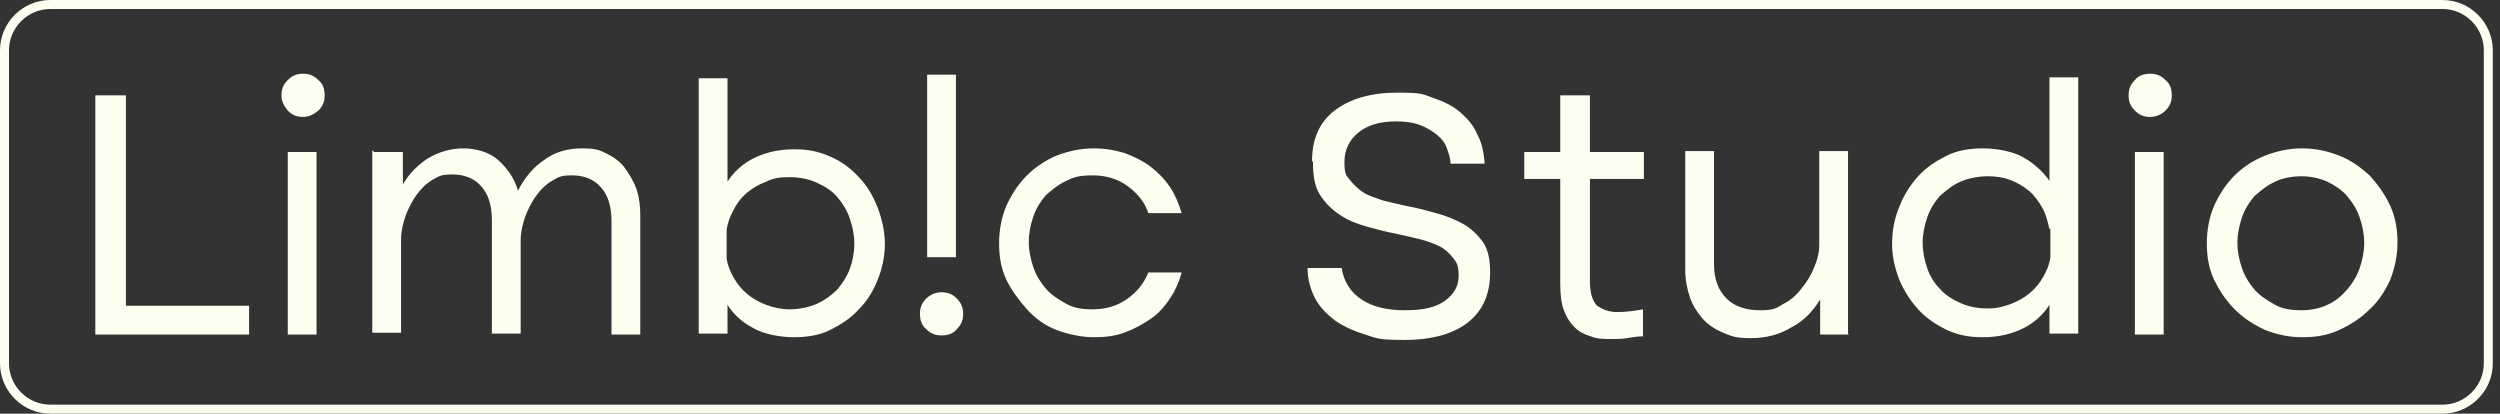
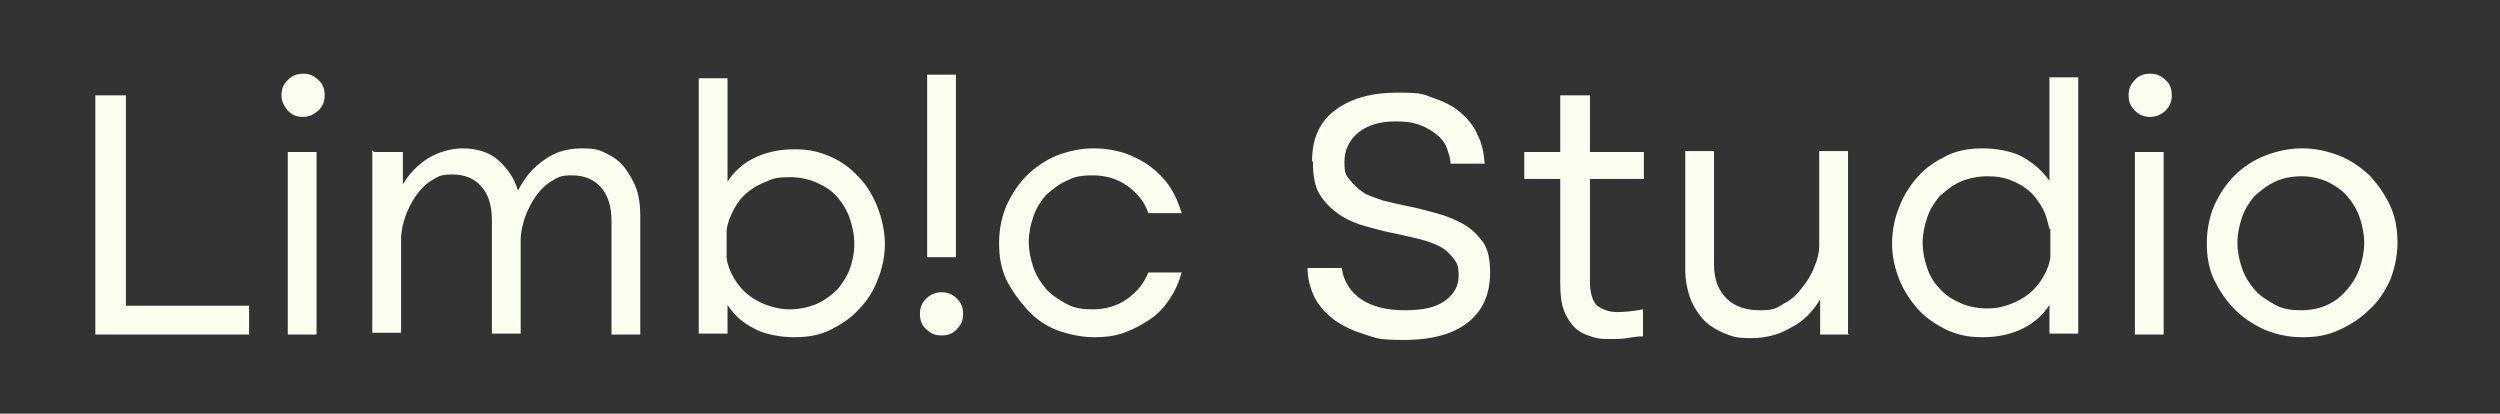
<svg xmlns="http://www.w3.org/2000/svg" version="1.1" viewBox="0 0 278 46">
  <rect x="0" y="0" width="278" height="46" fill="#333333" stroke="none" />
  <defs>
    <style>
      .st0 {
        fill: none;
        stroke: #fafff0;
        stroke-miterlimit: 10;
      }

      .st1 {
        fill: #fafff0;
      }
    </style>
  </defs>
  <g id="Layer_1">
    <path class="st1" d="M10.6,10.6h3.4v23.4h13.7v3.2H10.6V10.6ZM31.3,10.6c0-.7.2-1.2.7-1.7.5-.5,1-.7,1.7-.7s1.2.2,1.7.7c.5.4.7,1,.7,1.7s-.2,1.2-.7,1.7c-.5.4-1,.7-1.7.7s-1.2-.2-1.7-.7c-.4-.5-.7-1-.7-1.7ZM32,16.9h3.2v20.3h-3.2v-20.3ZM41.6,16.9h3.2v3.6c.7-1.2,1.7-2.2,2.8-2.9,1.2-.7,2.5-1.1,3.9-1.1s2.9.4,3.9,1.3c1,.9,1.8,2,2.2,3.4.7-1.4,1.7-2.6,2.9-3.4,1.2-.9,2.6-1.3,4.2-1.3s2,.2,2.8.6,1.5.9,2,1.6c.5.7,1,1.5,1.3,2.4s.4,1.9.4,2.9v13.2h-3.2v-12.6c0-1.7-.4-2.9-1.2-3.8-.8-.9-1.9-1.3-3.2-1.3s-1.5.2-2.2.6c-.7.4-1.3,1-1.8,1.7-.5.7-.9,1.5-1.2,2.3-.3.9-.5,1.7-.5,2.6v10.4h-3.2v-12.6c0-1.7-.4-2.9-1.2-3.8-.8-.9-1.9-1.3-3.2-1.3s-1.5.2-2.2.6c-.7.4-1.3,1-1.8,1.7-.5.7-.9,1.5-1.2,2.3-.3.9-.5,1.7-.5,2.6v10.4h-3.2v-20.3h0ZM98.4,27.1c0,1.4-.3,2.8-.8,4-.5,1.3-1.2,2.4-2.1,3.3-.9,1-2,1.7-3.2,2.3-1.2.6-2.6.8-4,.8s-3.3-.3-4.5-1c-1.2-.6-2.2-1.5-2.9-2.6v3.2h-3.2V8.7h3.2v11.5c.7-1.1,1.7-2,2.9-2.6s2.7-1,4.5-1,2.8.3,4,.8c1.2.5,2.3,1.3,3.2,2.3.9.9,1.6,2.1,2.1,3.4.5,1.3.8,2.7.8,4.1ZM80.8,25.5v3.2c.1.8.4,1.5.8,2.2.4.7.9,1.3,1.5,1.8.6.5,1.3.9,2.1,1.2.8.3,1.7.5,2.6.5s2.1-.2,3-.6,1.7-1,2.3-1.6c.6-.7,1.1-1.5,1.4-2.3s.5-1.8.5-2.8-.2-1.9-.5-2.8-.8-1.7-1.4-2.4c-.6-.7-1.4-1.2-2.3-1.6s-1.9-.6-3-.6-1.8.1-2.6.5c-.8.3-1.5.7-2.1,1.2-.6.5-1.1,1.1-1.5,1.9-.4.7-.7,1.5-.8,2.3h0ZM111.1,27c0-1.5.3-2.9.8-4.1.6-1.3,1.3-2.4,2.3-3.4.9-.9,2.1-1.7,3.3-2.2,1.3-.5,2.7-.8,4.1-.8s2.3.2,3.4.5c1.1.4,2.1.9,2.9,1.5s1.6,1.4,2.2,2.3c.6.9,1,1.9,1.3,2.9h-3.7c-.4-1.2-1.2-2.2-2.3-3-1.1-.8-2.4-1.2-3.9-1.2s-2.1.2-2.9.6c-.9.4-1.6,1-2.3,1.6-.6.7-1.1,1.5-1.4,2.4-.3.9-.5,1.8-.5,2.8s.2,1.9.5,2.8c.3.9.8,1.7,1.4,2.4.6.7,1.4,1.2,2.3,1.7s1.9.6,2.9.6c1.5,0,2.8-.4,3.9-1.2,1.1-.8,1.8-1.7,2.3-2.9h3.7c-.3,1.1-.7,2-1.3,2.9-.6.9-1.3,1.7-2.2,2.3-.9.6-1.8,1.1-2.9,1.5s-2.2.5-3.4.5-2.8-.3-4.1-.8-2.4-1.3-3.3-2.3c-.9-1-1.7-2.1-2.3-3.3-.6-1.3-.8-2.6-.8-4.1h0ZM145.9,17.9c0-2.4.8-4.3,2.5-5.6,1.7-1.3,4-2,7-2s2.8.2,4,.6c1.2.4,2.2.9,3,1.6.8.7,1.5,1.5,1.9,2.5.5.9.7,2,.8,3.2h-3.8c0-.6-.2-1.1-.4-1.7-.2-.6-.6-1.1-1.1-1.5-.5-.4-1.1-.8-1.9-1.1-.8-.3-1.7-.4-2.7-.4-1.7,0-3.1.4-4.1,1.2-1,.8-1.6,1.9-1.6,3.3s.2,1.5.6,2c.4.5.9,1,1.5,1.4.6.4,1.4.6,2.2.9.8.2,1.7.4,2.6.6,1.1.2,2.2.5,3.3.8,1.1.3,2.1.7,3,1.2.9.5,1.6,1.2,2.2,2,.6.9.8,2,.8,3.4,0,2.4-.8,4.2-2.4,5.5-1.6,1.3-4,2-7.1,2s-3.1-.2-4.4-.6c-1.3-.4-2.4-.9-3.4-1.6-.9-.7-1.7-1.5-2.2-2.5-.5-1-.8-2.1-.8-3.3h3.8c.2,1.5,1,2.7,2.2,3.5,1.2.8,2.8,1.2,4.8,1.2s3.4-.3,4.4-1,1.6-1.6,1.6-2.8-.2-1.5-.6-2c-.4-.5-.9-1-1.5-1.3-.6-.3-1.4-.6-2.2-.8-.8-.2-1.7-.4-2.6-.6-1.1-.2-2.2-.5-3.3-.8-1.1-.3-2.1-.7-3-1.3s-1.6-1.3-2.2-2.2c-.6-.9-.8-2.2-.8-3.7h0ZM176.8,10.6v6.3h6v3h-6v11.4c0,1.3.3,2.2.8,2.7.6.4,1.3.7,2.2.7s1.8-.1,2.9-.3v3c-.6,0-1.2.1-1.8.2s-1.2.1-1.7.1c-.8,0-1.6,0-2.3-.3-.7-.2-1.3-.5-1.8-1-.5-.5-.9-1.1-1.2-1.9-.3-.8-.4-1.8-.4-3v-11.6h-4v-3h4v-6.3h3.2ZM205.6,37.2h-3.2v-3.9c-.8,1.3-1.8,2.4-3.2,3.1-1.3.8-2.8,1.2-4.5,1.2s-2.1-.2-3.1-.6c-.9-.4-1.7-.9-2.3-1.6-.6-.7-1.1-1.5-1.4-2.4-.3-.9-.5-1.9-.5-3v-13.2h3.2v12.6c0,1.7.5,2.9,1.4,3.8s2.2,1.3,3.7,1.3,1.8-.2,2.6-.7c.8-.4,1.5-1,2-1.7.6-.7,1.1-1.5,1.4-2.3.4-.9.6-1.7.6-2.6v-10.4h3.2v20.3h0ZM210.4,27.1c0-1.5.3-2.9.8-4.1.5-1.3,1.2-2.4,2.1-3.4.9-1,2-1.7,3.2-2.3,1.2-.6,2.6-.8,4-.8s3.3.3,4.5,1,2.1,1.5,2.9,2.6v-11.5h3.2v28.5h-3.2v-3.2c-.7,1.1-1.7,2-2.9,2.6-1.2.6-2.7,1-4.5,1s-2.8-.3-4-.8c-1.2-.6-2.3-1.3-3.2-2.3-.9-1-1.6-2.1-2.1-3.3-.5-1.3-.8-2.6-.8-4h0ZM227.9,25.5c-.2-.9-.4-1.7-.8-2.4-.4-.7-.9-1.4-1.5-1.9-.6-.5-1.3-.9-2.1-1.2-.8-.3-1.6-.4-2.5-.4s-2.1.2-3,.6c-.9.4-1.6,1-2.3,1.6-.6.7-1.1,1.5-1.4,2.4s-.5,1.8-.5,2.8.2,1.9.5,2.8c.3.9.8,1.7,1.4,2.3.6.7,1.4,1.2,2.3,1.6s1.9.6,3,.6,1.8-.2,2.6-.5c.8-.3,1.5-.7,2.1-1.2.6-.5,1.1-1.1,1.5-1.8.4-.7.7-1.4.8-2.2v-3.2h0ZM236.7,10.6c0-.7.2-1.2.7-1.7.4-.5,1-.7,1.7-.7s1.2.2,1.7.7c.5.4.7,1,.7,1.7s-.2,1.2-.7,1.7c-.4.4-1,.7-1.7.7s-1.2-.2-1.7-.7c-.5-.5-.7-1-.7-1.7ZM237.4,16.9h3.2v20.3h-3.2v-20.3ZM245.4,27c0-1.5.3-2.9.8-4.1.6-1.3,1.3-2.4,2.3-3.4.9-.9,2.1-1.7,3.4-2.2,1.3-.5,2.6-.8,4.1-.8s2.8.3,4.1.8c1.3.5,2.4,1.3,3.4,2.2.9,1,1.7,2.1,2.3,3.4.6,1.3.8,2.7.8,4.1s-.3,2.8-.8,4.1c-.6,1.3-1.3,2.4-2.3,3.3-1,1-2.1,1.7-3.4,2.3-1.3.6-2.6.8-4.1.8s-2.8-.3-4.1-.8c-1.3-.6-2.4-1.3-3.4-2.3s-1.7-2.1-2.3-3.3c-.6-1.3-.8-2.6-.8-4.1ZM248.8,27c0,1,.2,1.9.5,2.8.3.9.8,1.7,1.4,2.4.6.7,1.4,1.2,2.3,1.7s1.9.6,2.9.6,2.1-.2,2.9-.6c.9-.4,1.6-1,2.2-1.7.6-.7,1.1-1.5,1.4-2.4.3-.9.5-1.8.5-2.8s-.2-1.9-.5-2.8c-.3-.9-.8-1.7-1.4-2.4-.6-.7-1.4-1.2-2.2-1.6-.9-.4-1.9-.6-2.9-.6s-2.1.2-2.9.6c-.9.4-1.6,1-2.3,1.6-.6.7-1.1,1.5-1.4,2.4s-.5,1.8-.5,2.8ZM107.1,34.9c0,.7-.2,1.2-.7,1.7-.4.5-1,.7-1.7.7s-1.2-.2-1.7-.7c-.5-.4-.7-1-.7-1.7s.2-1.2.7-1.7c.4-.4,1-.7,1.7-.7s1.2.2,1.7.7c.5.5.7,1,.7,1.7ZM106.3,28.6h-3.2V8.3h3.2v20.3Z" />
  </g>
  <g id="Isolation_Mode">
-     <path class="st0" d="M271.5.5H5.6C2.8.5.5,2.8.5,5.6v34.8c0,2.8,2.3,5.1,5.1,5.1h266c2.8,0,5.1-2.3,5.1-5.1V5.6c0-2.8-2.3-5.1-5.1-5.1Z" />
-   </g>
+     </g>
</svg>